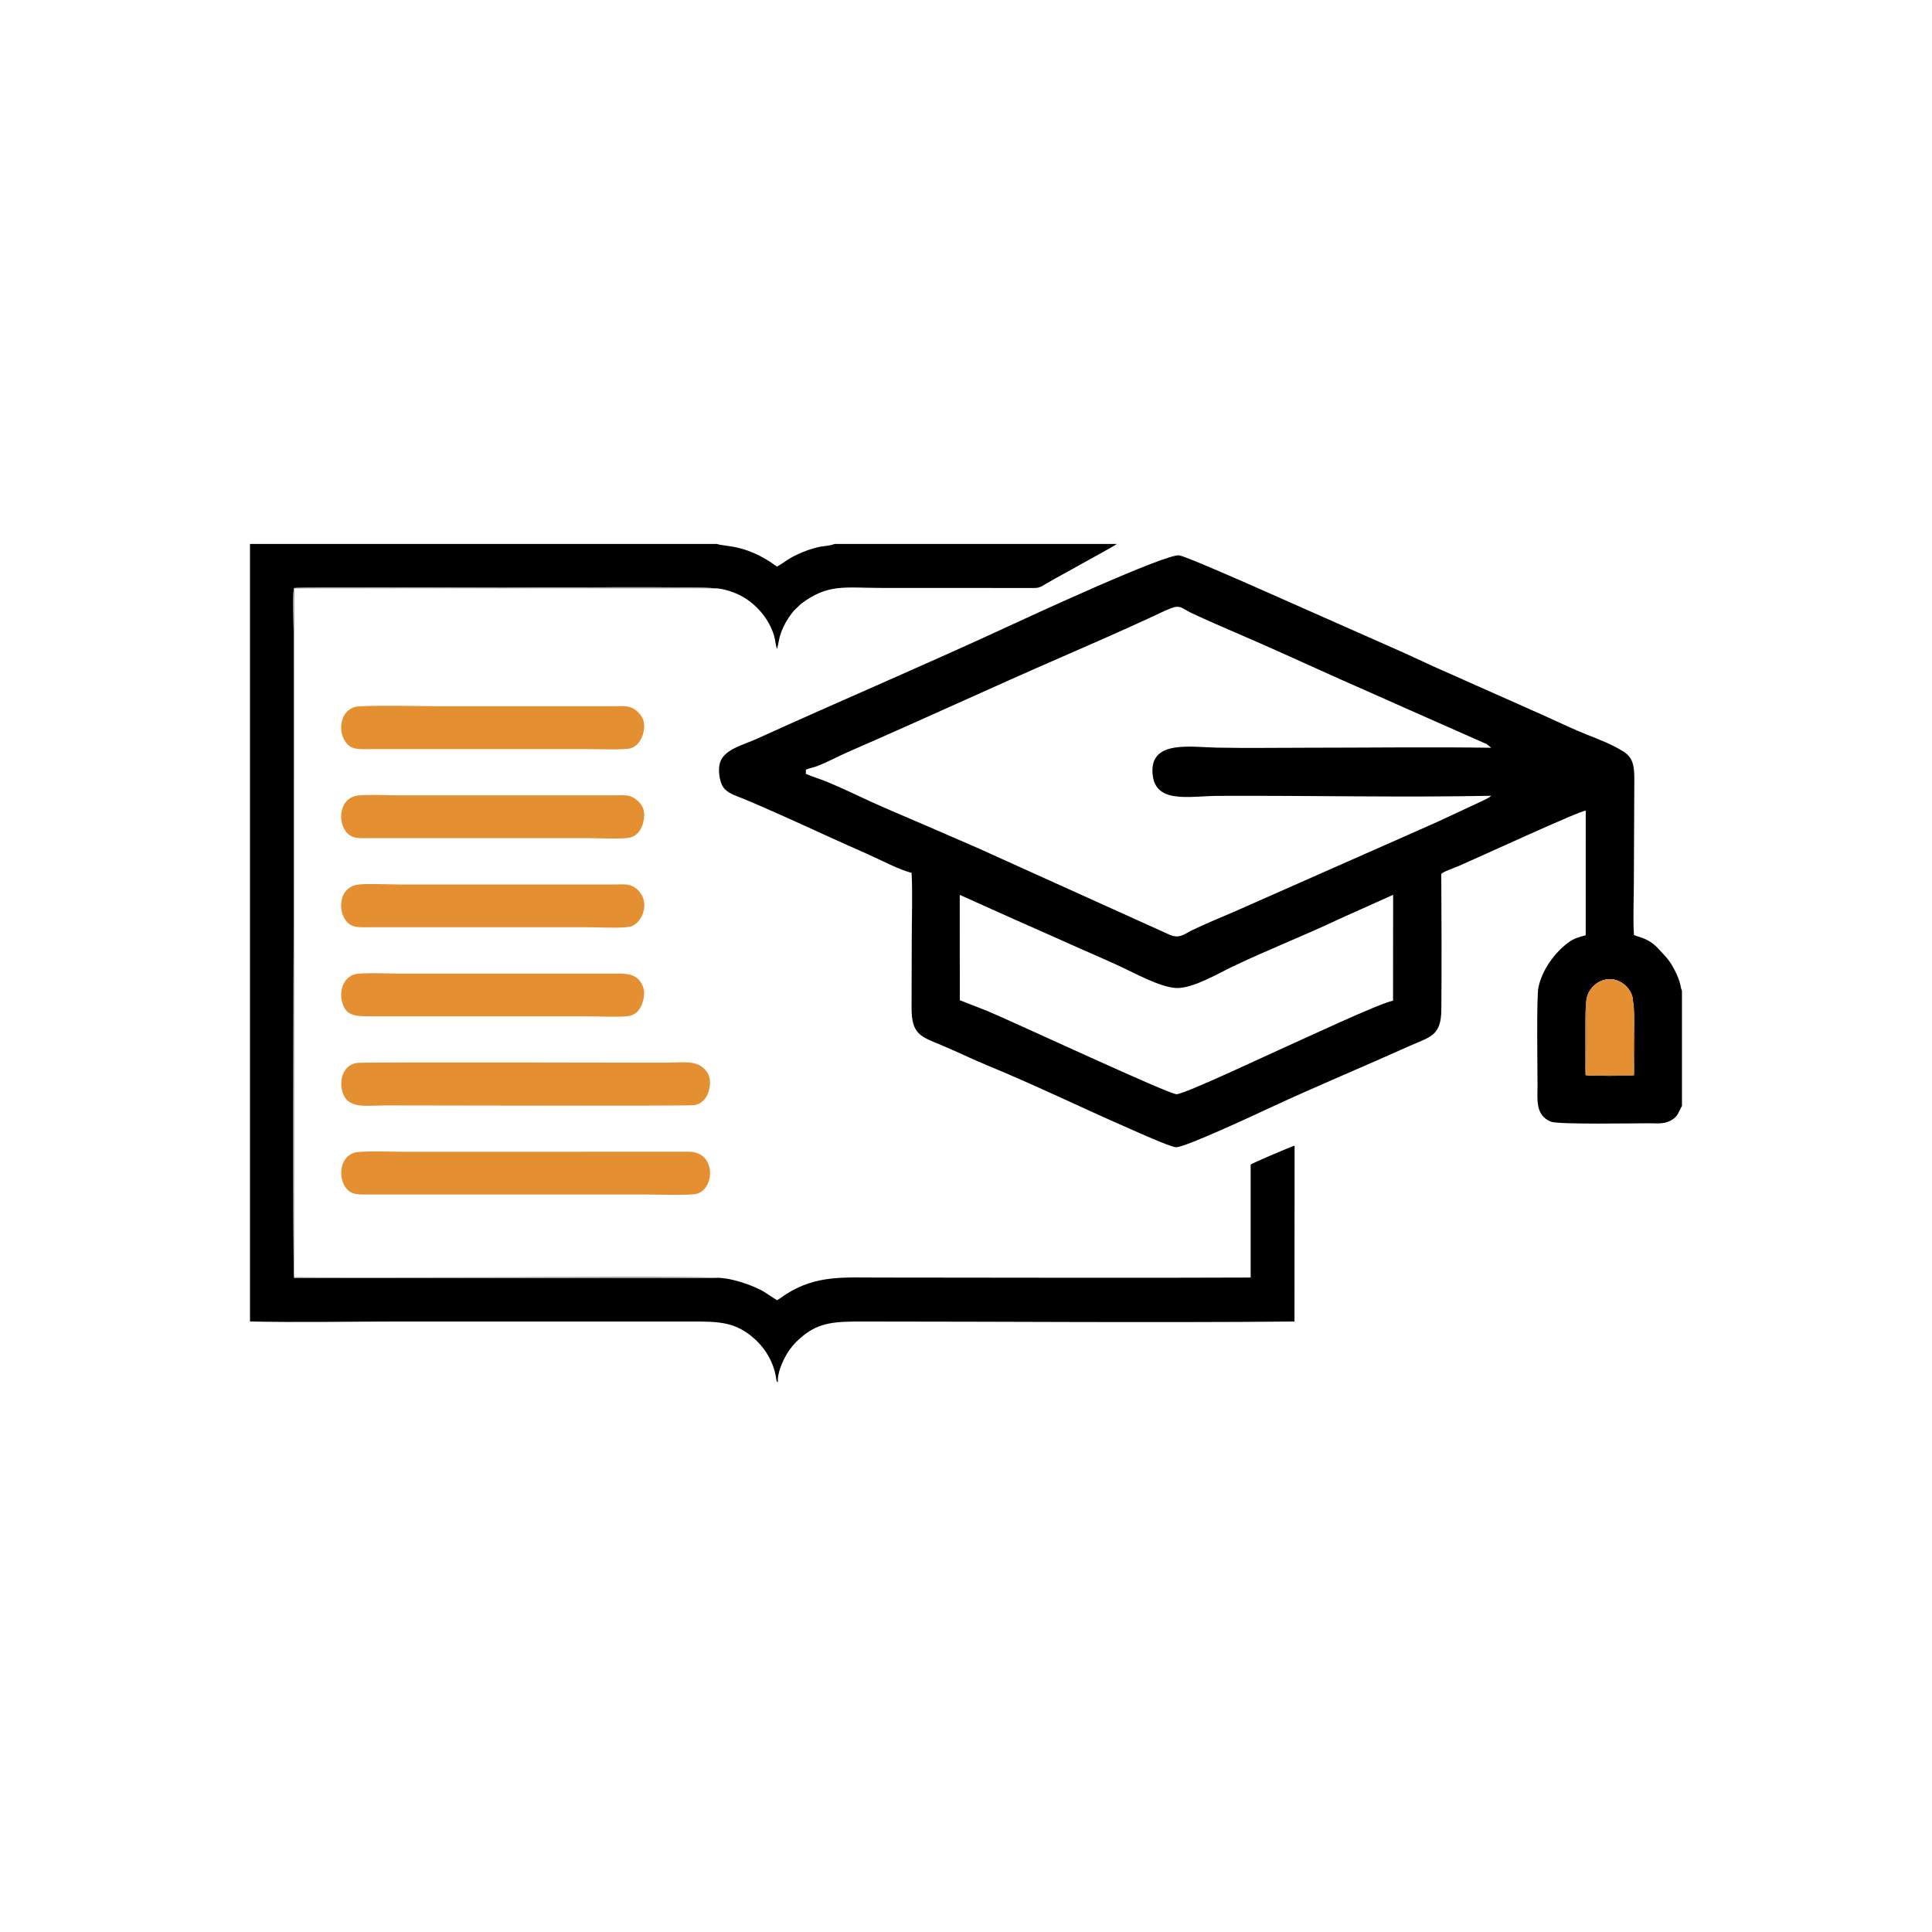
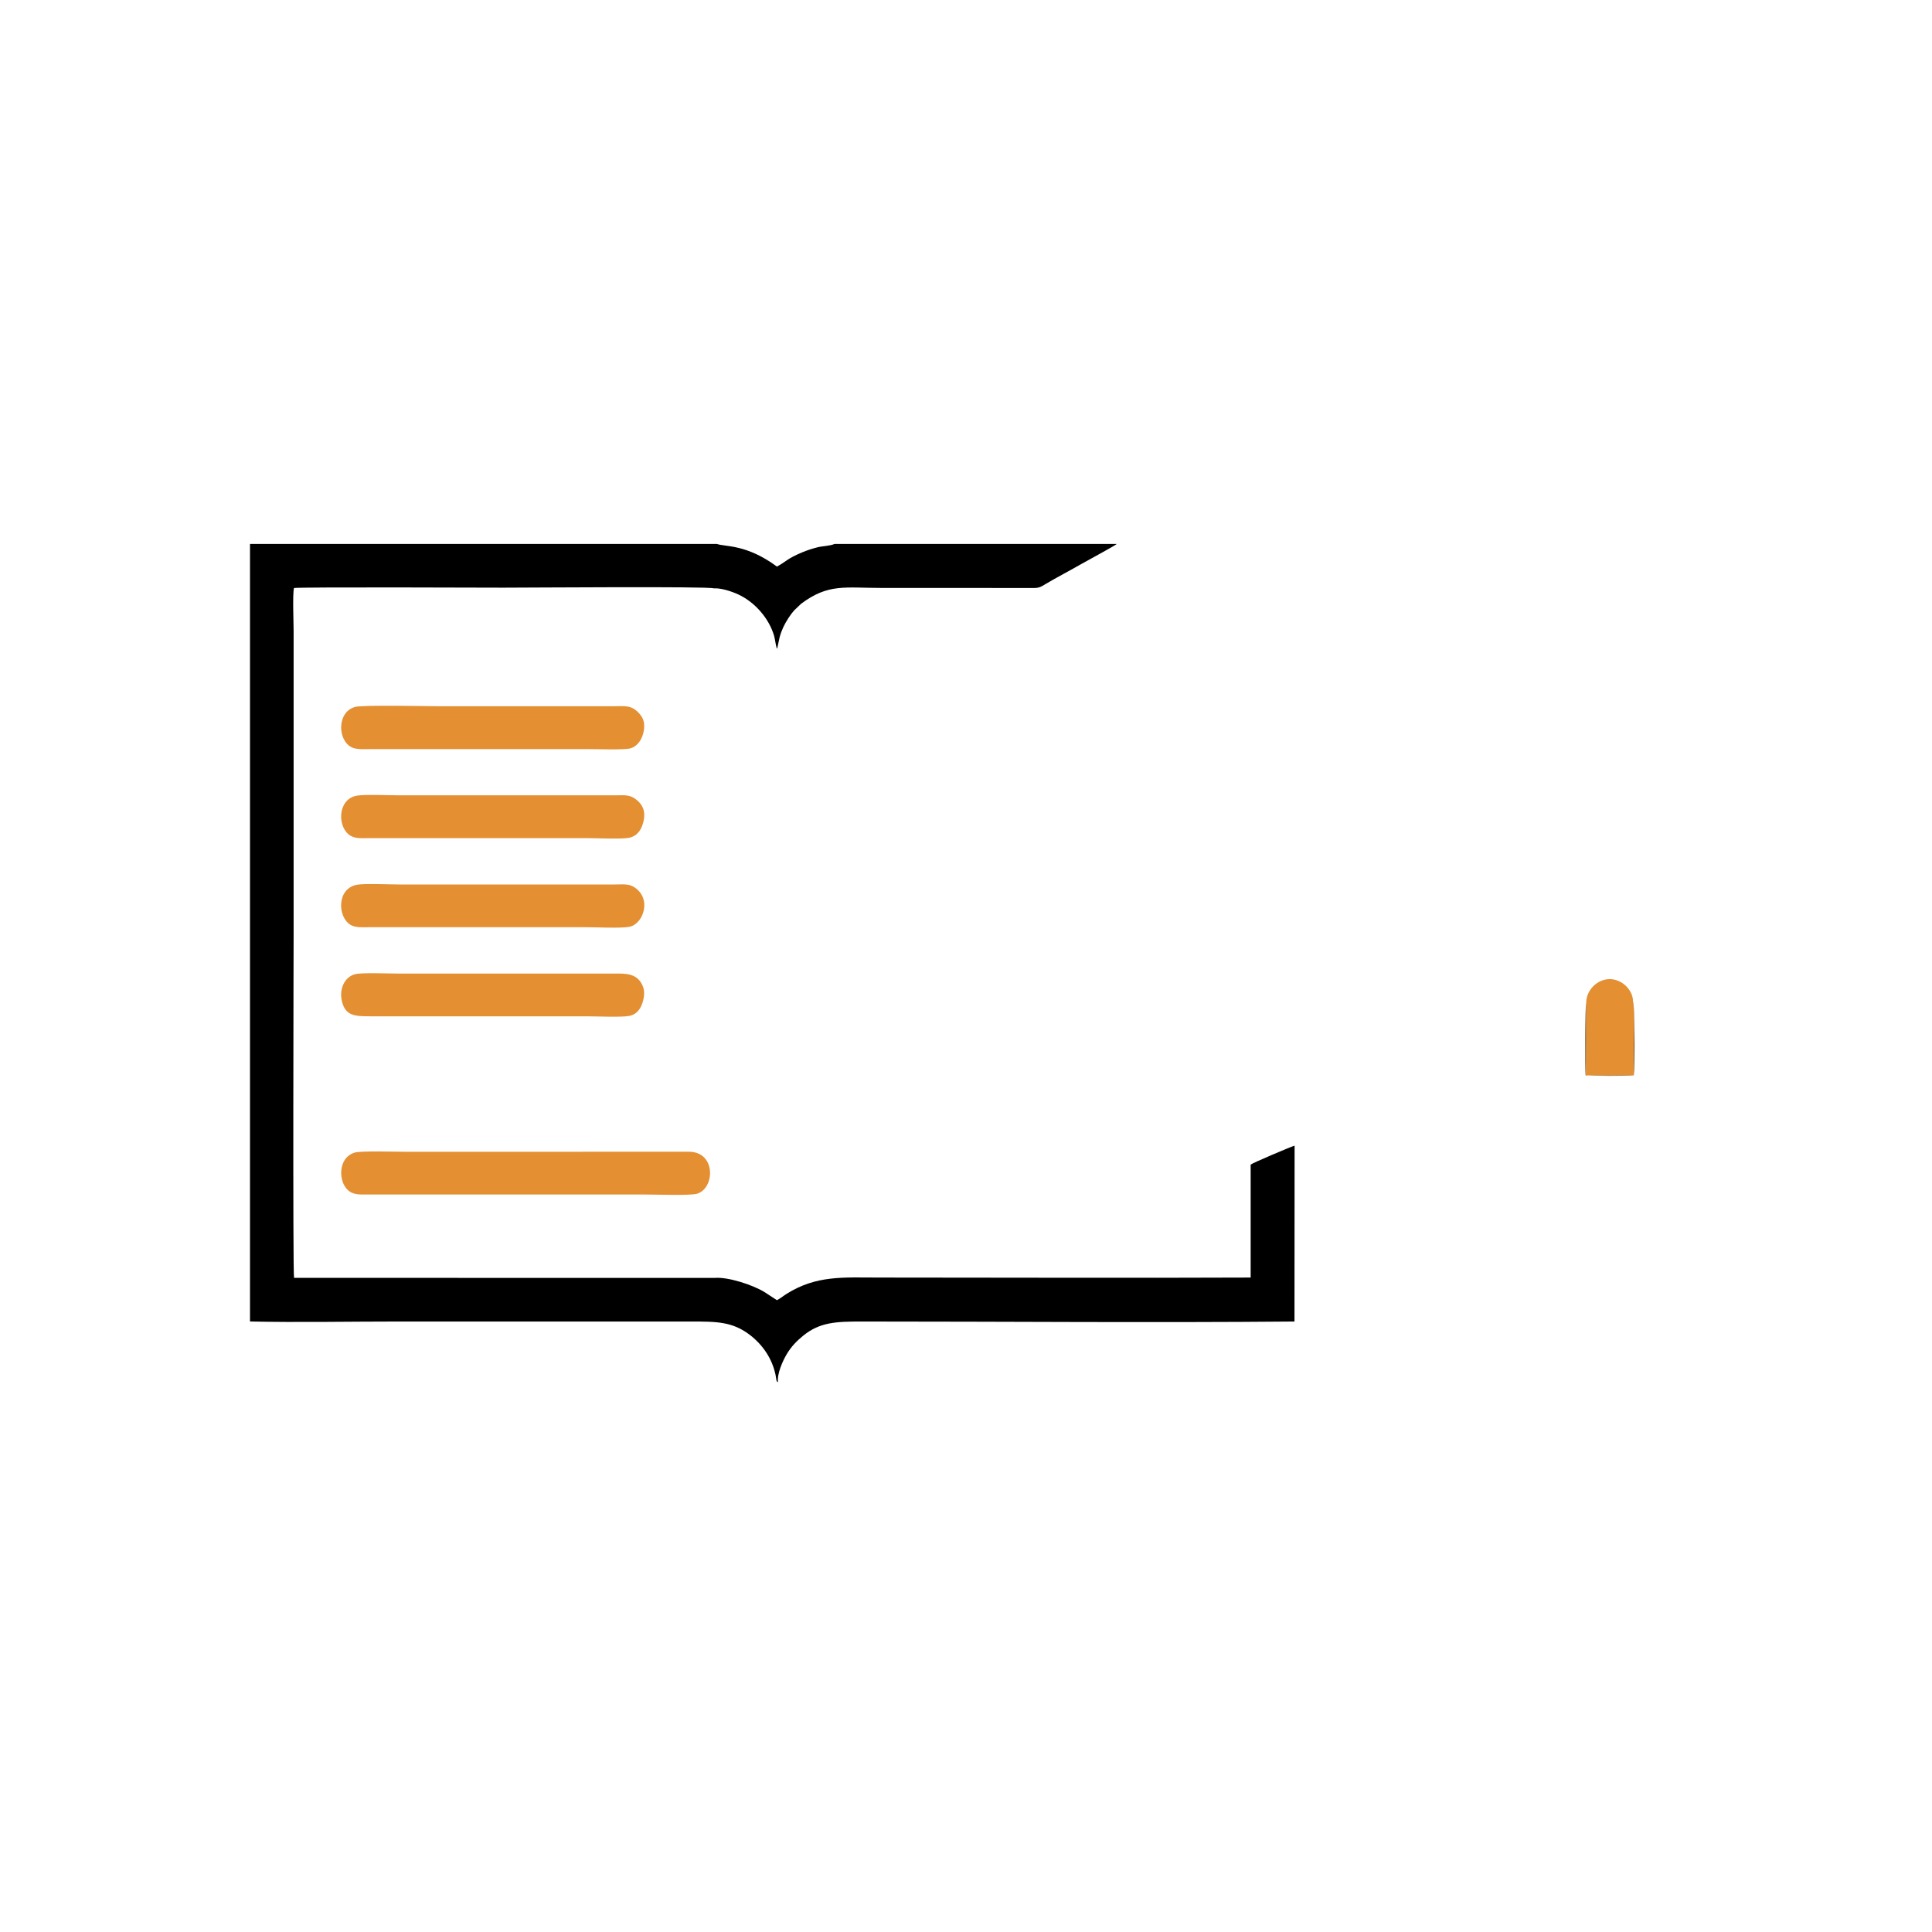
<svg xmlns="http://www.w3.org/2000/svg" xml:space="preserve" width="0.5in" height="0.5in" version="1.1" style="shape-rendering:geometricPrecision; text-rendering:geometricPrecision; image-rendering:optimizeQuality; fill-rule:evenodd; clip-rule:evenodd" viewBox="0 0 500 500">
  <defs>
    <style type="text/css">
   
    .fil0 {fill:none}
    .fil1 {fill:black}
    .fil4 {fill:#8B5922}
    .fil3 {fill:#A09F9F}
    .fil2 {fill:#E48F32}
   
  </style>
  </defs>
  <g id="Layer_x0020_1">
    <circle class="fil0" cx="250" cy="250" r="250" />
    <g id="_2644691807296">
-       <path class="fil1" d="M410.51 259.66c-0.07,-3.26 2.67,-6.12 5.87,-6.26 3.3,-0.14 6.3,2.79 6.25,5.9 0.49,0.29 0.46,17.21 0.22,18.99 -1.36,0.17 -11.55,0.21 -12.51,-0.06 -0.18,-1.76 -0.15,-18.18 0.17,-18.57zm-162.11 -0.81l-0.02 -27.26 13.79 6.19c4.64,2.09 9.25,4.06 13.86,6.15 4.64,2.1 9.22,4.02 13.84,6.16 3.57,1.65 10.24,5.34 14.4,5.6 4.26,0.27 11.07,-3.8 14.56,-5.46 9.32,-4.46 18.37,-7.94 27.67,-12.35l14.04 -6.3 -0.02 27.4c-3.61,0.68 -24.09,10.34 -27.96,12.03 -3.55,1.55 -26.07,12.22 -28.09,12.17 -2.11,-0.05 -40.44,-17.91 -48.8,-21.48l-7.27 -2.85zm-39.85 -59.66c0.81,-0.35 2.13,-0.6 3.05,-0.97 2.95,-1.16 5.44,-2.56 8.26,-3.78 18.44,-8.01 36.94,-16.6 55.42,-24.63 7.35,-3.2 14.78,-6.46 22.06,-9.81 1.86,-0.85 3.76,-1.82 5.61,-2.55 1.15,-0.45 2.04,-0.62 3.11,-0.06 0.92,0.49 1.52,0.9 2.52,1.37 3.61,1.69 7.36,3.31 11.04,4.9 7.44,3.21 14.85,6.52 22.19,9.86 7.43,3.38 14.75,6.52 22.18,9.87l20.81 9.2 1.12 0.93c-15.72,-0.23 -31.62,-0.01 -47.35,-0.01 -7.81,0 -15.73,0.13 -23.53,-0.02 -6.77,-0.13 -17.07,-1.97 -16.79,6.24 0.28,8.51 9.39,6.28 16.98,6.24 23.3,-0.11 47.68,0.44 70.67,-0.02 -0.46,0.54 -1.93,1.13 -2.7,1.53l-8.21 3.83c-3.62,1.72 -7.32,3.28 -11,4.94l-44.33 19.59c-3.63,1.57 -7.52,3.16 -11.07,4.86 -1.97,0.94 -3.3,2.37 -5.9,1.21l-49.52 -22.38c-7.43,-3.27 -14.86,-6.43 -22.39,-9.67 -3.71,-1.59 -7.39,-3.28 -10.96,-4.97 -1.78,-0.84 -3.67,-1.65 -5.52,-2.44 -1.9,-0.81 -3.89,-1.37 -5.76,-2.17l0.02 -1.11zm226.74 87.03l0 -29.8c-0.53,-1.19 -0.15,-1.83 -1.75,-5.07 -1.56,-3.15 -2.52,-3.76 -4.28,-5.74 -2.61,-2.92 -5.38,-3.1 -6.39,-3.63 -0.29,-4.15 -0.03,-9.27 -0.03,-13.52l0.12 -27.05c-0.01,-5.45 -1.41,-6.27 -5.18,-8.24 -2.87,-1.5 -6.43,-2.72 -9.49,-4.04 -3.22,-1.39 -6.2,-2.83 -9.31,-4.21l-27.96 -12.43c-3.09,-1.39 -6.15,-2.88 -9.28,-4.25l-37.37 -16.54c-2.45,-1.07 -16.79,-7.41 -19.13,-7.97 -3.27,-0.62 -39.23,16.02 -44.31,18.37 -21.6,10.01 -43.47,19.28 -65.04,29.09 -3.59,1.63 -8.5,2.73 -9.56,6.19 -0.59,1.95 -0.09,5.06 0.89,6.41 1.09,1.51 3.1,2.09 5.06,2.89 6.07,2.49 15.52,6.81 21.68,9.63 3.6,1.65 7.22,3.25 10.88,4.87 2.85,1.26 8.2,4.09 11.08,4.69 0.28,5.54 0.04,11.79 0.04,17.4 0,5.81 -0.05,11.61 -0.05,17.42 -0.01,7.02 2.28,7.52 7.67,9.77 4.14,1.72 7.94,3.63 12.09,5.33 11.46,4.69 24.39,10.94 36.16,16.09 2.04,0.89 10.89,4.92 12.52,5.02 2.19,0.14 21.35,-8.83 24.43,-10.26 11.86,-5.52 24.2,-10.63 36.22,-16.03 5.11,-2.3 7.97,-2.46 8.02,-9.37 0.09,-11.63 0.05,-23.39 -0.02,-35.02 0.1,-0.49 3.66,-1.73 4.58,-2.13 5.66,-2.46 31.21,-14.26 32.81,-14.3l-0.01 32.25c-2.07,0.57 -3.02,0.81 -4.47,1.87 -3.48,2.54 -6.86,7.1 -7.77,11.67 -0.52,2.61 -0.23,21.32 -0.23,25.5 0,3.33 -0.64,7.62 3.51,9.22 1.94,0.75 21.69,0.4 25.35,0.4 2.24,0 3.88,0.27 5.7,-0.76 1.88,-1.07 1.76,-1.9 2.82,-3.73z" />
      <path class="fil1" d="M64.71 342c12.55,0.27 25.4,0.01 37.98,0.01l75.97 0c6.78,0 10.93,-0.02 15.54,3.57 3.26,2.55 5.61,6.04 6.5,10.17l0.24 1.44c0.2,0.48 -0.04,0.2 0.4,0.53 -0.28,-2.24 1.28,-5.58 2.18,-7.12 1.23,-2.11 2.68,-3.57 4.34,-4.92 4.31,-3.51 8.53,-3.67 15.07,-3.67 37.19,0 75.05,0.33 112.08,-0l0.03 -45.51c-0.81,0.19 -10.85,4.46 -11.37,4.9l0 29.23c-32.01,0.14 -64.24,0 -96.29,0 -9.11,0 -16.06,-0.65 -23.84,4.24 -0.92,0.58 -1.61,1.19 -2.47,1.62l-3.26 -2.13c-3.04,-1.84 -9.31,-3.91 -12.79,-3.64l-108.92 -0.01c-0.35,-1.32 -0.11,-88.17 -0.11,-89.3l0 -78c0,-2.3 -0.3,-9.5 0.09,-11.23 1.49,-0.29 52.84,-0.09 54.22,-0.09 5.93,0 53.04,-0.37 54.4,0.17 1.94,-0.12 4.74,0.83 6.32,1.56 4.28,1.96 7.97,6.15 9.31,10.7 0.29,0.99 0.4,2.47 0.75,3.38 0.02,-0.05 0.05,-0.17 0.06,-0.15 0.01,0.02 0.04,-0.11 0.05,-0.15l0.56 -2.62c0.26,-0.96 0.55,-1.74 0.93,-2.59 0.67,-1.48 1.96,-3.45 2.83,-4.4l1.8 -1.72c7.08,-5.31 11.3,-4.11 21.01,-4.11l39.47 0.01c1.26,-0.01 1.93,-0.5 2.78,-1.01 3.04,-1.8 6.22,-3.43 9.27,-5.19 1.23,-0.71 8.81,-4.79 9.19,-5.2l-73.05 0c-1.13,0.53 -3.03,0.52 -4.41,0.87 -1.38,0.35 -2.67,0.77 -3.9,1.28 -3.99,1.65 -4.42,2.57 -6.6,3.71 -7.98,-5.89 -13.43,-5.07 -15.54,-5.86l-120.83 0 0 201.18z" />
-       <path class="fil2" d="M92.32 275.08c-4.13,0.71 -4.7,5.69 -3.35,8.43 1.72,3.51 6.35,2.57 10.76,2.57 4.38,0 78.28,0.2 79.98,-0.07 1.73,-0.27 2.94,-1.58 3.48,-2.98 0.7,-1.81 0.87,-3.98 -0.2,-5.54 -2.32,-3.37 -5.94,-2.47 -10.81,-2.47 -4.17,0 -78.42,-0.19 -79.85,0.06z" />
      <path class="fil2" d="M91.8 298.28c-3.85,1.15 -4.21,6.04 -2.59,8.7 0.93,1.51 2.19,2.17 4.58,2.16l73.38 -0c2.43,0 11.53,0.3 13.21,-0.2 4.67,-1.38 4.98,-10.86 -2.09,-10.87l-73.38 0.01c-2.44,0 -11.47,-0.29 -13.11,0.21z" />
      <path class="fil2" d="M91.75 183c-4.58,1.38 -4.4,8.63 -0.71,10.42 1.31,0.64 3.59,0.44 5.17,0.44l55.77 0c2.18,0 9.59,0.26 11.18,-0.19 3.12,-0.89 4.11,-5.35 3.27,-7.46 -0.47,-1.19 -1.56,-2.32 -2.65,-2.91 -1.43,-0.77 -3.41,-0.52 -5.13,-0.52l-44.66 0c-3.54,0 -20.21,-0.41 -22.24,0.2z" />
      <path class="fil2" d="M92.12 205.96c-4.87,1.07 -4.85,8.35 -1.36,10.35 1.41,0.8 3.13,0.59 4.9,0.59l55.96 0c2.5,0 9.19,0.31 11.17,-0.08 1.57,-0.31 2.49,-1.26 3.11,-2.44 0.59,-1.13 1.11,-3.24 0.67,-4.75 -0.43,-1.48 -1.46,-2.44 -2.47,-3.09 -1.45,-0.94 -2.99,-0.71 -4.87,-0.71l-55.96 0c-2.46,0 -9.2,-0.3 -11.13,0.13z" />
      <path class="fil2" d="M92.26 229c-5.12,1.05 -4.93,8.28 -1.56,10.34 1.33,0.81 3.24,0.62 4.96,0.62l55.96 0c2.67,0 8.98,0.32 11.24,-0.1 3.64,-0.68 5.98,-7.34 1.2,-10.31 -1.43,-0.89 -3,-0.65 -4.84,-0.65l-55.96 0c-2.46,0 -9.04,-0.31 -11,0.09z" />
      <path class="fil2" d="M91.94 252.11c-2.74,0.67 -4.28,3.86 -3.41,7.19 0.94,3.58 3.27,3.72 7.3,3.72l55.96 0c2.46,0 9.16,0.3 11.11,-0.11 1.55,-0.33 2.47,-1.33 3.03,-2.52 0.57,-1.22 1.06,-3.26 0.57,-4.76 -1.28,-3.93 -4.79,-3.67 -7.48,-3.67l-55.96 0c-2.38,0 -9.3,-0.29 -11.12,0.15z" />
      <path class="fil2" d="M410.51 259.66c0,3.3 0.07,16.37 -0.12,18.65l12.48 -0.06c-0.39,-4.8 0.37,-15.43 -0.24,-18.95 0.05,-3.11 -2.95,-6.04 -6.25,-5.9 -3.21,0.14 -5.95,3 -5.87,6.26z" />
-       <path class="fil3" d="M185.03 330.74c-1.39,-0.6 -48.43,-0.22 -54.35,-0.22 -18.14,0 -36.4,0.2 -54.53,-0.01l0.04 -178.22 108.52 -0.01c-1.37,-0.54 -48.47,-0.17 -54.4,-0.17 -1.37,0 -52.73,-0.2 -54.22,0.09 -0.39,1.73 -0.09,8.93 -0.09,11.23l0 78c0,1.12 -0.24,87.98 0.11,89.3l108.92 0.01z" />
      <path class="fil4" d="M410.51 259.66c-0.31,0.39 -0.34,16.81 -0.17,18.57 0.96,0.27 11.15,0.23 12.51,0.06 0.24,-1.78 0.27,-18.7 -0.22,-18.99 0.6,3.52 -0.15,14.15 0.24,18.95l-12.48 0.06c0.19,-2.28 0.13,-15.35 0.12,-18.65z" />
    </g>
  </g>
</svg>